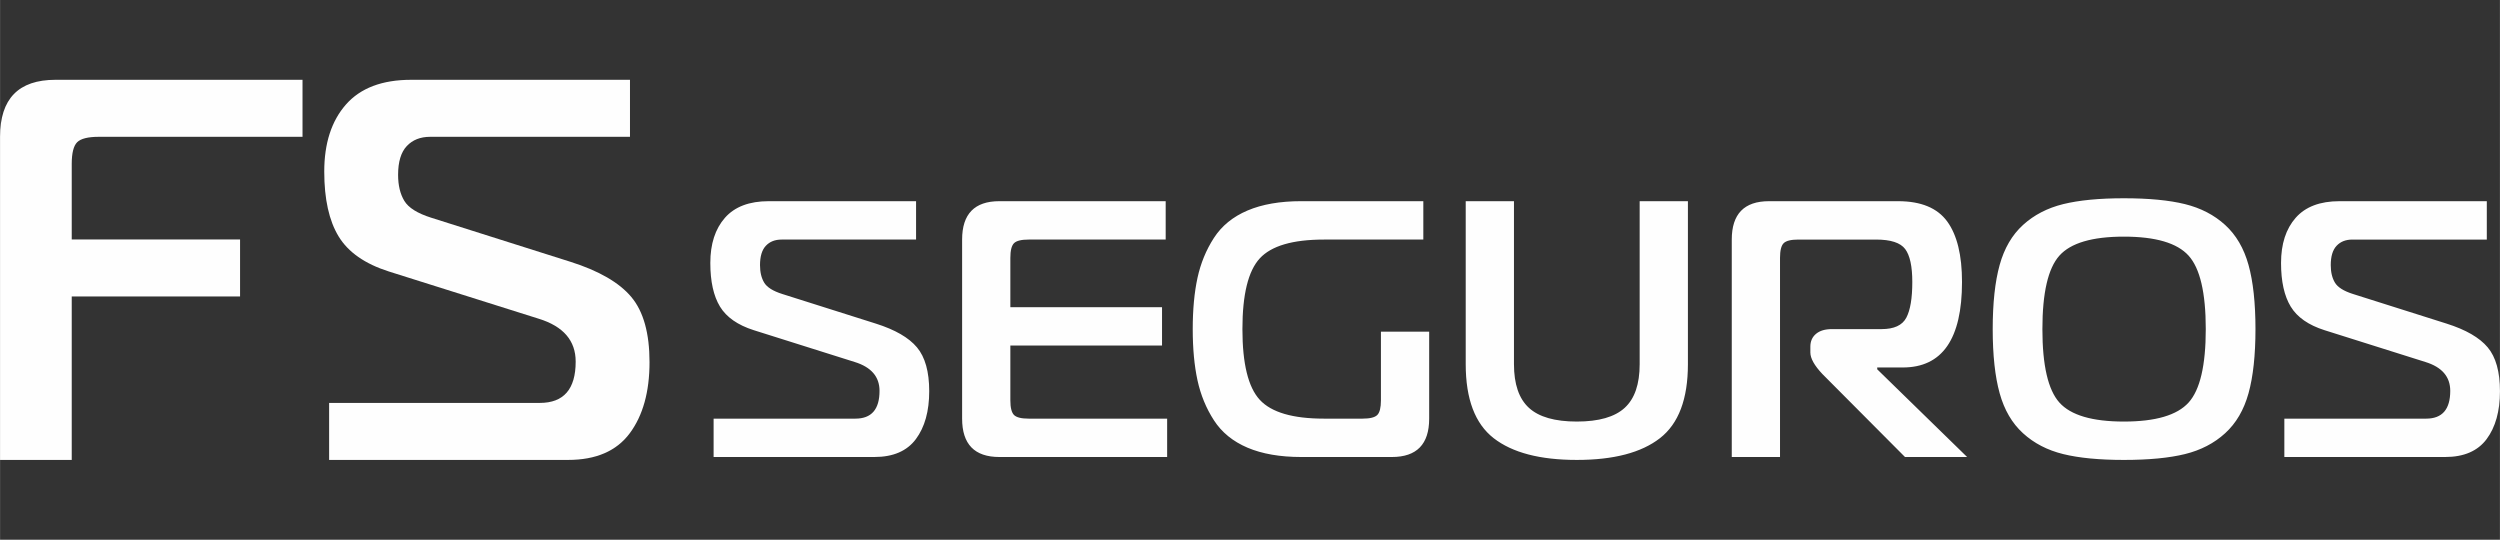
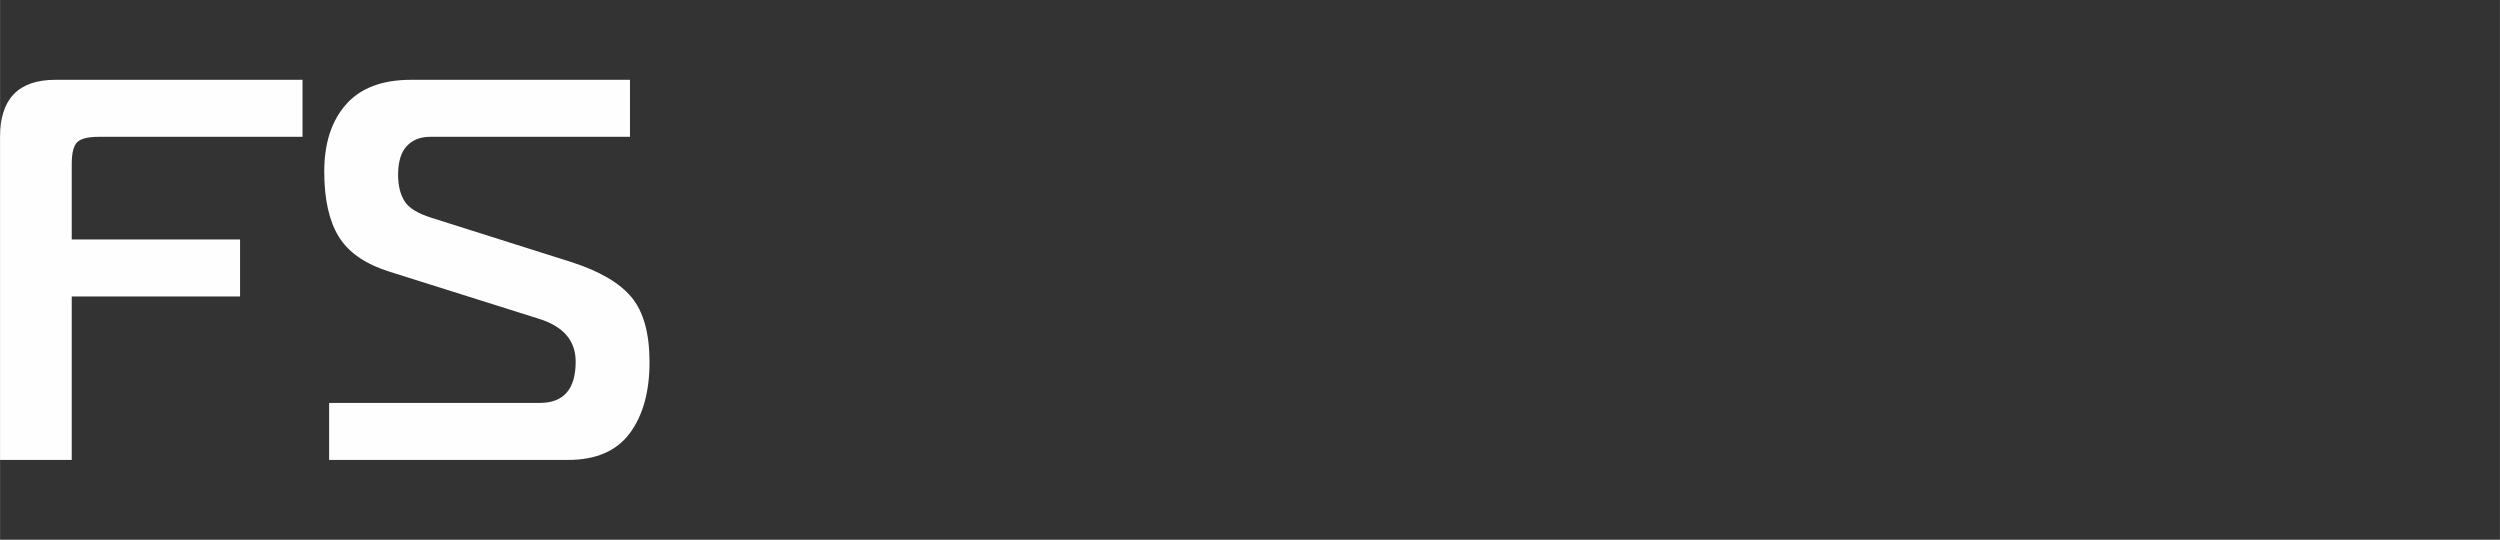
<svg xmlns="http://www.w3.org/2000/svg" xml:space="preserve" width="14.901mm" height="3.217mm" version="1.1" style="shape-rendering:geometricPrecision; text-rendering:geometricPrecision; image-rendering:optimizeQuality; fill-rule:evenodd; clip-rule:evenodd" viewBox="0 0 1490.12 321.72">
  <rect x="0" y="0" width="1490.12" height="321.72" fill="#333333" stroke="none" />
  <defs>
    <style type="text/css">
   
    .fil0 {fill:#FEFEFE;fill-rule:nonzero}
   
  </style>
  </defs>
  <g id="Camada_x0020_1">
    <g id="_2698093918816">
-       <path class="fil0" d="M425.33 272.41l0 -22.87 84.52 0c9.58,0 14.38,-5.52 14.38,-16.56 0,-8.42 -4.94,-14.16 -14.82,-17.21l-60.12 -18.95c-9.59,-3.05 -16.3,-7.73 -20.15,-14.05 -3.85,-6.32 -5.77,-15 -5.77,-26.03 0,-11.33 2.9,-20.3 8.71,-26.91 5.81,-6.6 14.52,-9.91 26.14,-9.91l87.79 0 0 22.88 -80.16 0c-3.93,0 -7.05,1.23 -9.37,3.7 -2.33,2.47 -3.49,6.32 -3.49,11.54 0,4.22 0.84,7.7 2.51,10.46 1.67,2.76 5.26,5.01 10.78,6.75l55.77 17.65c11.47,3.63 19.64,8.35 24.5,14.16 4.87,5.81 7.3,14.52 7.3,26.14 0,11.91 -2.65,21.42 -7.95,28.54 -5.3,7.11 -13.54,10.67 -24.72,10.67l-95.85 0zm270.34 -22.87l0 22.87 -99.99 0c-14.81,0 -22.22,-7.62 -22.22,-22.87l0 -106.74c0,-15.25 7.41,-22.88 22.22,-22.88l99.12 0 0 22.88 -81.69 0c-4.36,0 -7.27,0.72 -8.72,2.17 -1.45,1.46 -2.18,4.36 -2.18,8.72l0 29.41 90.41 0 0 22.87 -90.41 0 0 32.67c0,4.36 0.73,7.27 2.18,8.72 1.45,1.45 4.36,2.18 8.72,2.18l82.56 0zm152.7 -106.74l-59.25 0c-18.59,0 -31.33,3.73 -38.23,11.21 -6.9,7.48 -10.35,21.53 -10.35,42.16 0,20.62 3.45,34.67 10.35,42.15 6.9,7.48 19.64,11.22 38.23,11.22l23.09 0c4.36,0 7.26,-0.73 8.72,-2.18 1.45,-1.45 2.17,-4.36 2.17,-8.72l0 -40.95 28.76 0 0 51.85c0,15.25 -7.41,22.87 -22.22,22.87l-54.02 0c-12.64,0 -23.31,-1.85 -32.03,-5.55 -8.71,-3.71 -15.39,-9.15 -20.04,-16.34 -4.65,-7.19 -7.91,-15.14 -9.8,-23.86 -1.89,-8.71 -2.83,-18.88 -2.83,-30.49 0,-11.62 0.94,-21.79 2.83,-30.5 1.89,-8.71 5.15,-16.67 9.8,-23.85 4.65,-7.19 11.33,-12.64 20.04,-16.34 8.72,-3.71 19.39,-5.56 32.03,-5.56l72.75 0 0 22.88zm62.96 100.31c5.95,5.45 15.47,8.17 28.54,8.17 13.07,0 22.58,-2.72 28.53,-8.17 5.96,-5.45 8.93,-14.12 8.93,-26.03l0 -97.16 28.76 0 0 97.16c0,20.77 -5.55,35.47 -16.67,44.11 -11.1,8.64 -27.62,12.96 -49.55,12.96 -21.93,0 -38.45,-4.32 -49.56,-12.96 -11.11,-8.64 -16.67,-23.34 -16.67,-44.11l0 -97.16 28.76 0 0 97.16c0,11.91 2.98,20.58 8.93,26.03zm149.66 29.3l-28.76 0 0 -129.61c0,-15.25 7.41,-22.88 22.22,-22.88l76.9 0c13.65,0 23.42,4.03 29.3,12.09 5.88,8.06 8.82,20.08 8.82,36.05 0,33.99 -11.76,50.98 -35.29,50.98l-15.25 0 0 1.09 53.59 52.28 -37.03 0 -49.23 -49.45c-4.8,-5.08 -7.19,-9.37 -7.19,-12.85l0 -3.49c0,-3.19 1.12,-5.73 3.37,-7.62 2.26,-1.89 5.41,-2.83 9.48,-2.83l29.63 0c7.4,0 12.3,-2.25 14.7,-6.76 2.4,-4.5 3.59,-11.62 3.59,-21.35 0,-9.29 -1.41,-15.83 -4.24,-19.6 -2.84,-3.78 -8.61,-5.66 -17.32,-5.66l-46.4 0c-4.36,0 -7.26,0.72 -8.72,2.17 -1.45,1.46 -2.17,4.36 -2.17,8.72l0 118.72zm204.98 -154.23c14.82,0 26.94,1.16 36.38,3.48 9.44,2.33 17.43,6.47 23.96,12.42 6.54,5.96 11.19,13.91 13.95,23.86 2.76,9.94 4.14,22.69 4.14,38.23 0,15.54 -1.38,28.28 -4.14,38.23 -2.76,9.95 -7.41,17.9 -13.95,23.85 -6.53,5.96 -14.52,10.1 -23.96,12.42 -9.44,2.32 -21.56,3.48 -36.38,3.48 -14.66,0 -26.72,-1.16 -36.16,-3.48 -9.44,-2.32 -17.43,-6.46 -23.96,-12.42 -6.54,-5.95 -11.18,-13.9 -13.94,-23.85 -2.76,-9.95 -4.14,-22.69 -4.14,-38.23 0,-15.54 1.38,-28.29 4.14,-38.23 2.76,-9.95 7.4,-17.9 13.94,-23.86 6.53,-5.95 14.52,-10.09 23.96,-12.42 9.44,-2.32 21.5,-3.48 36.16,-3.48zm-38.45 34.2c-6.75,7.55 -10.13,22.15 -10.13,43.79 0,21.64 3.38,36.23 10.13,43.78 6.76,7.55 19.57,11.33 38.45,11.33 18.88,0 31.74,-3.78 38.56,-11.33 6.83,-7.55 10.24,-22.14 10.24,-43.78 0,-21.64 -3.41,-36.24 -10.24,-43.79 -6.82,-7.55 -19.68,-11.33 -38.56,-11.33 -18.88,0 -31.69,3.78 -38.45,11.33zm134.09 120.03l0 -22.87 84.52 0c9.58,0 14.37,-5.52 14.37,-16.56 0,-8.42 -4.93,-14.16 -14.81,-17.21l-60.12 -18.95c-9.59,-3.05 -16.3,-7.73 -20.15,-14.05 -3.85,-6.32 -5.78,-15 -5.78,-26.03 0,-11.33 2.91,-20.3 8.72,-26.91 5.81,-6.6 14.52,-9.91 26.14,-9.91l87.79 0 0 22.88 -80.17 0c-3.92,0 -7.04,1.23 -9.36,3.7 -2.33,2.47 -3.49,6.32 -3.49,11.54 0,4.22 0.84,7.7 2.51,10.46 1.67,2.76 5.26,5.01 10.78,6.75l55.77 17.65c11.47,3.63 19.64,8.35 24.5,14.16 4.87,5.81 7.3,14.52 7.3,26.14 0,11.91 -2.65,21.42 -7.95,28.54 -5.3,7.11 -13.54,10.67 -24.72,10.67l-95.85 0z" />
      <path class="fil0" d="M42.72 274.15l-42.73 0 0 -192.6c0,-22.65 11,-33.98 33.02,-33.98l147.28 0 0 33.98 -121.39 0c-6.47,0 -10.79,1.08 -12.95,3.24 -2.15,2.16 -3.23,6.48 -3.23,12.95l0 44.99 100.34 0 0 33.99 -100.34 0 0 97.43zm153.43 0l0 -33.98 125.6 0c14.24,0 21.36,-8.21 21.36,-24.61 0,-12.51 -7.34,-21.04 -22.01,-25.57l-89.34 -28.16c-14.24,-4.53 -24.23,-11.49 -29.94,-20.88 -5.72,-9.38 -8.58,-22.28 -8.58,-38.68 0,-16.83 4.31,-30.16 12.94,-39.98 8.64,-9.81 21.58,-14.72 38.85,-14.72l130.45 0 0 33.98 -119.12 0c-5.83,0 -10.47,1.84 -13.92,5.51 -3.45,3.67 -5.18,9.38 -5.18,17.15 0,6.26 1.24,11.44 3.72,15.54 2.48,4.1 7.82,7.44 16.03,10.03l82.86 26.23c17.05,5.39 29.19,12.4 36.42,21.03 7.23,8.64 10.84,21.59 10.84,38.85 0,17.69 -3.94,31.83 -11.81,42.4 -7.88,10.58 -20.13,15.86 -36.74,15.86l-142.43 0z" />
    </g>
  </g>
</svg>